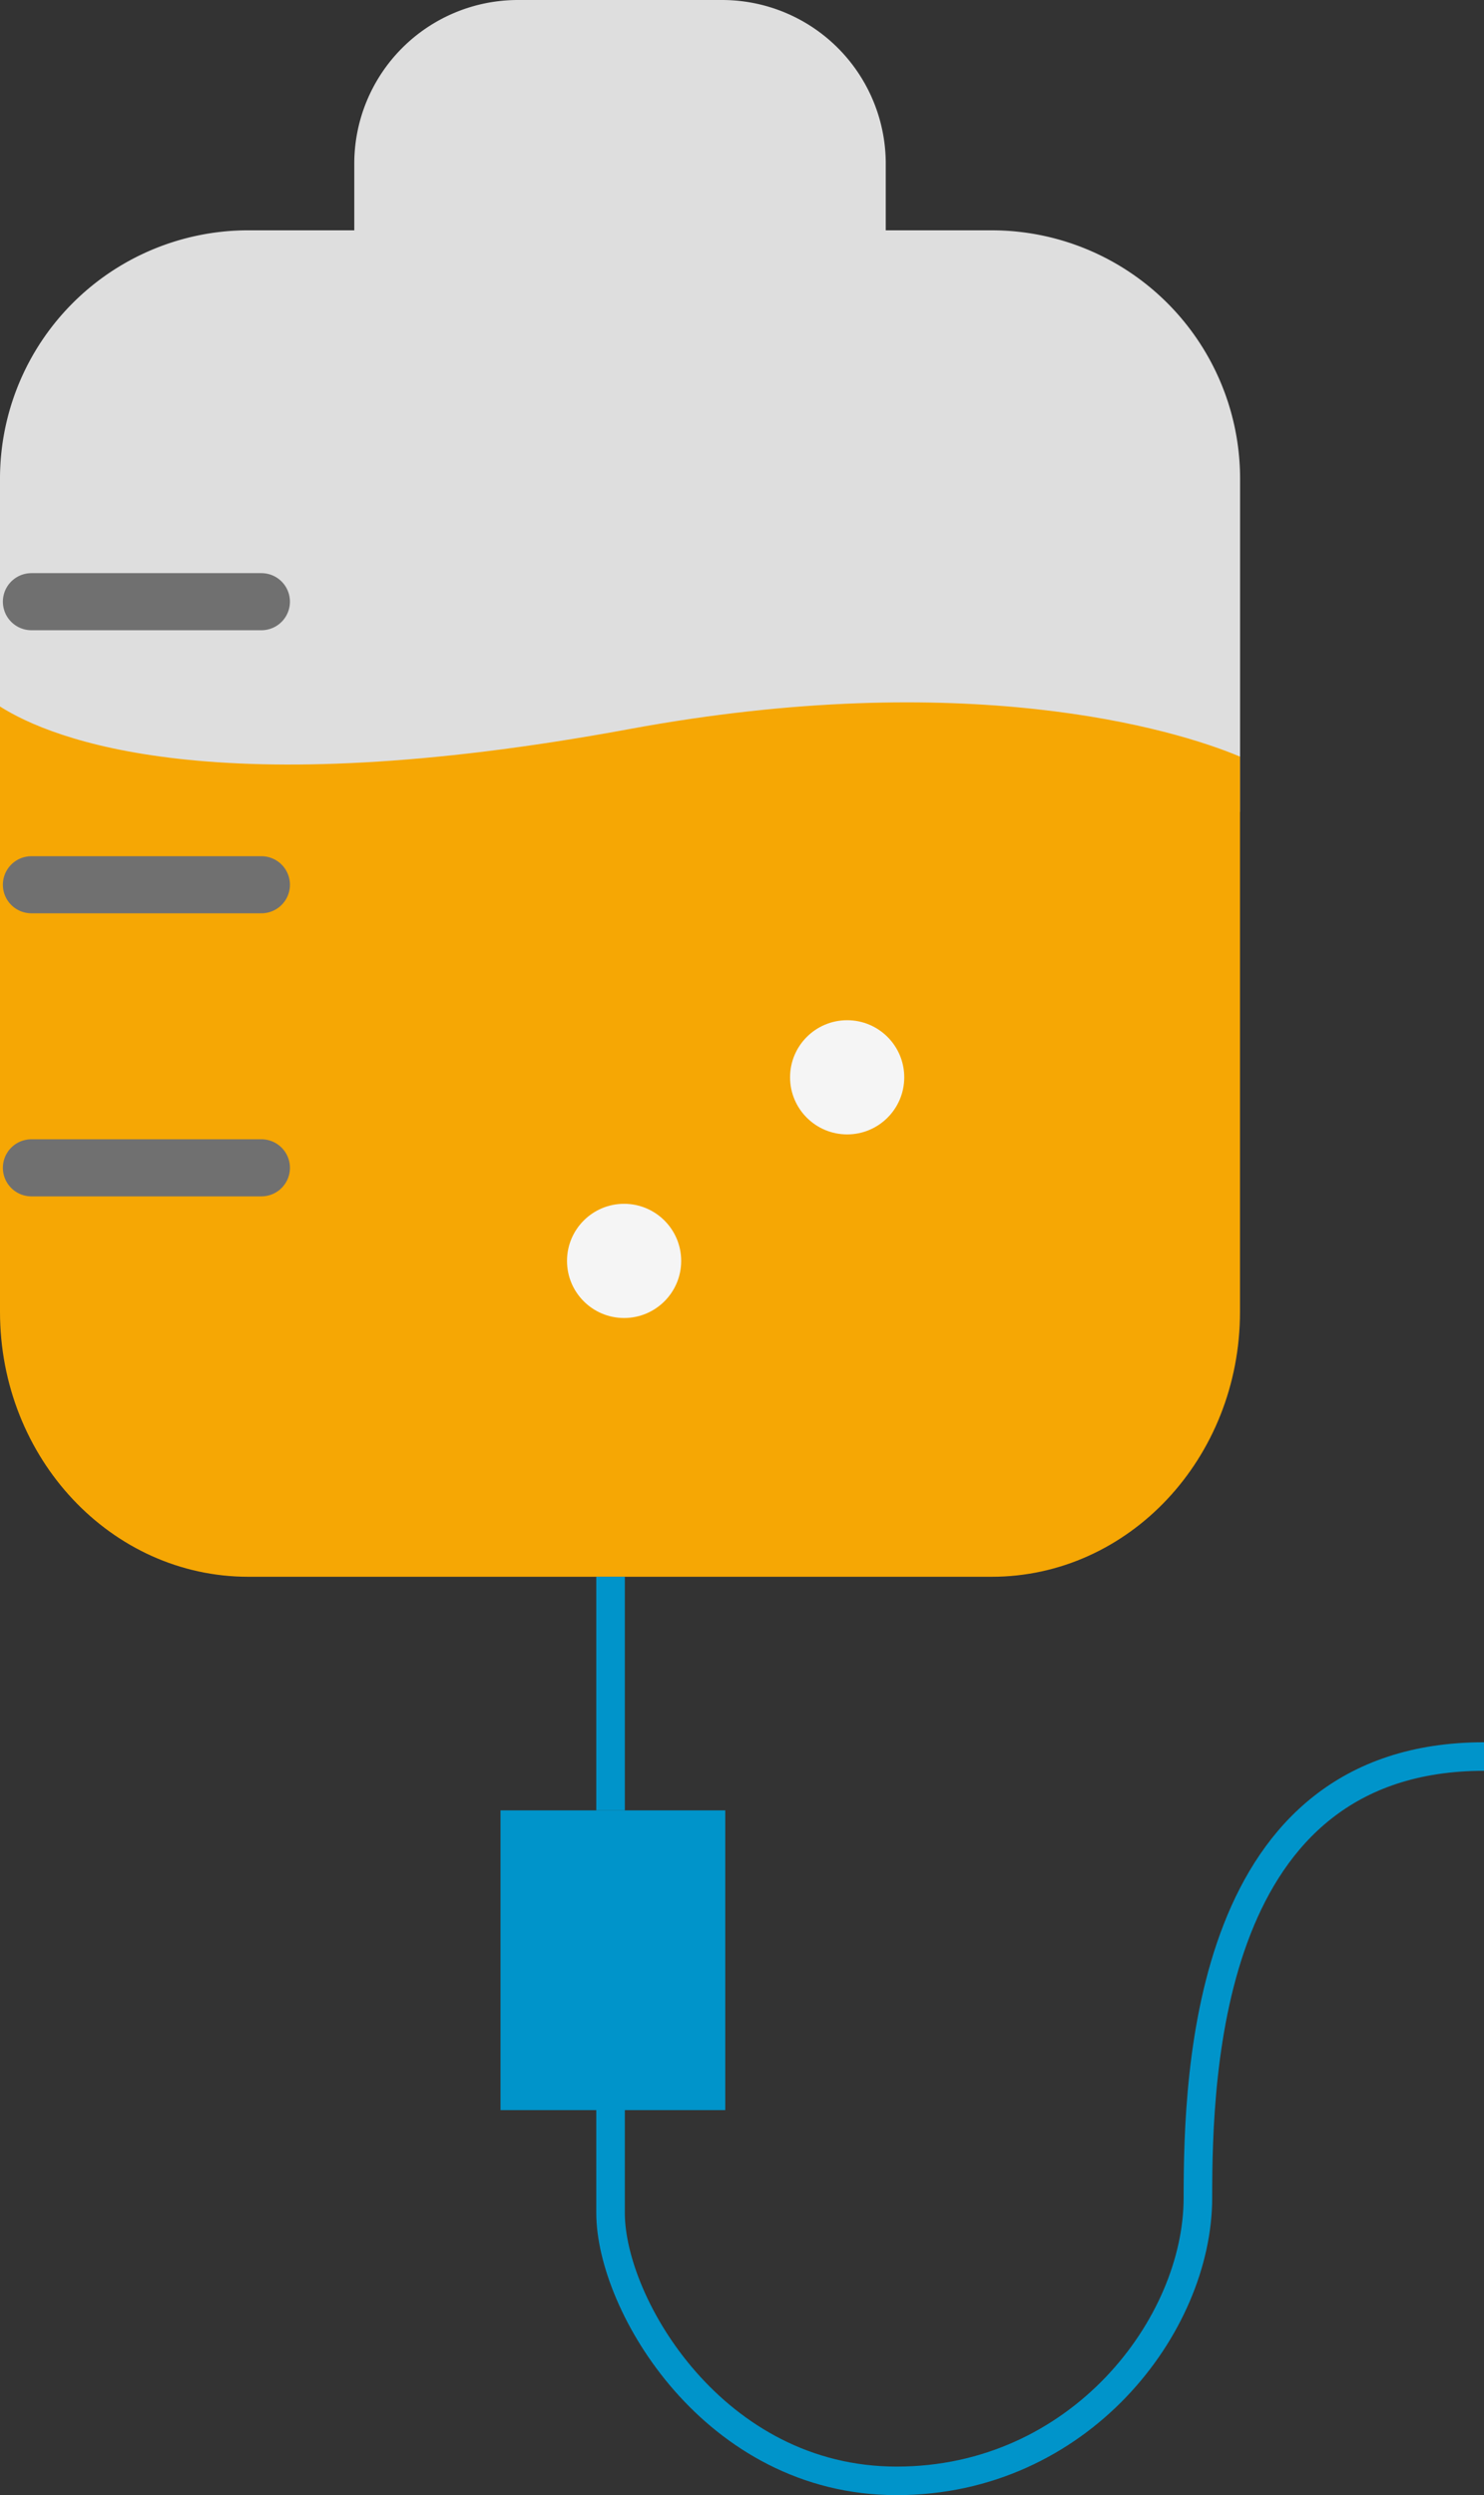
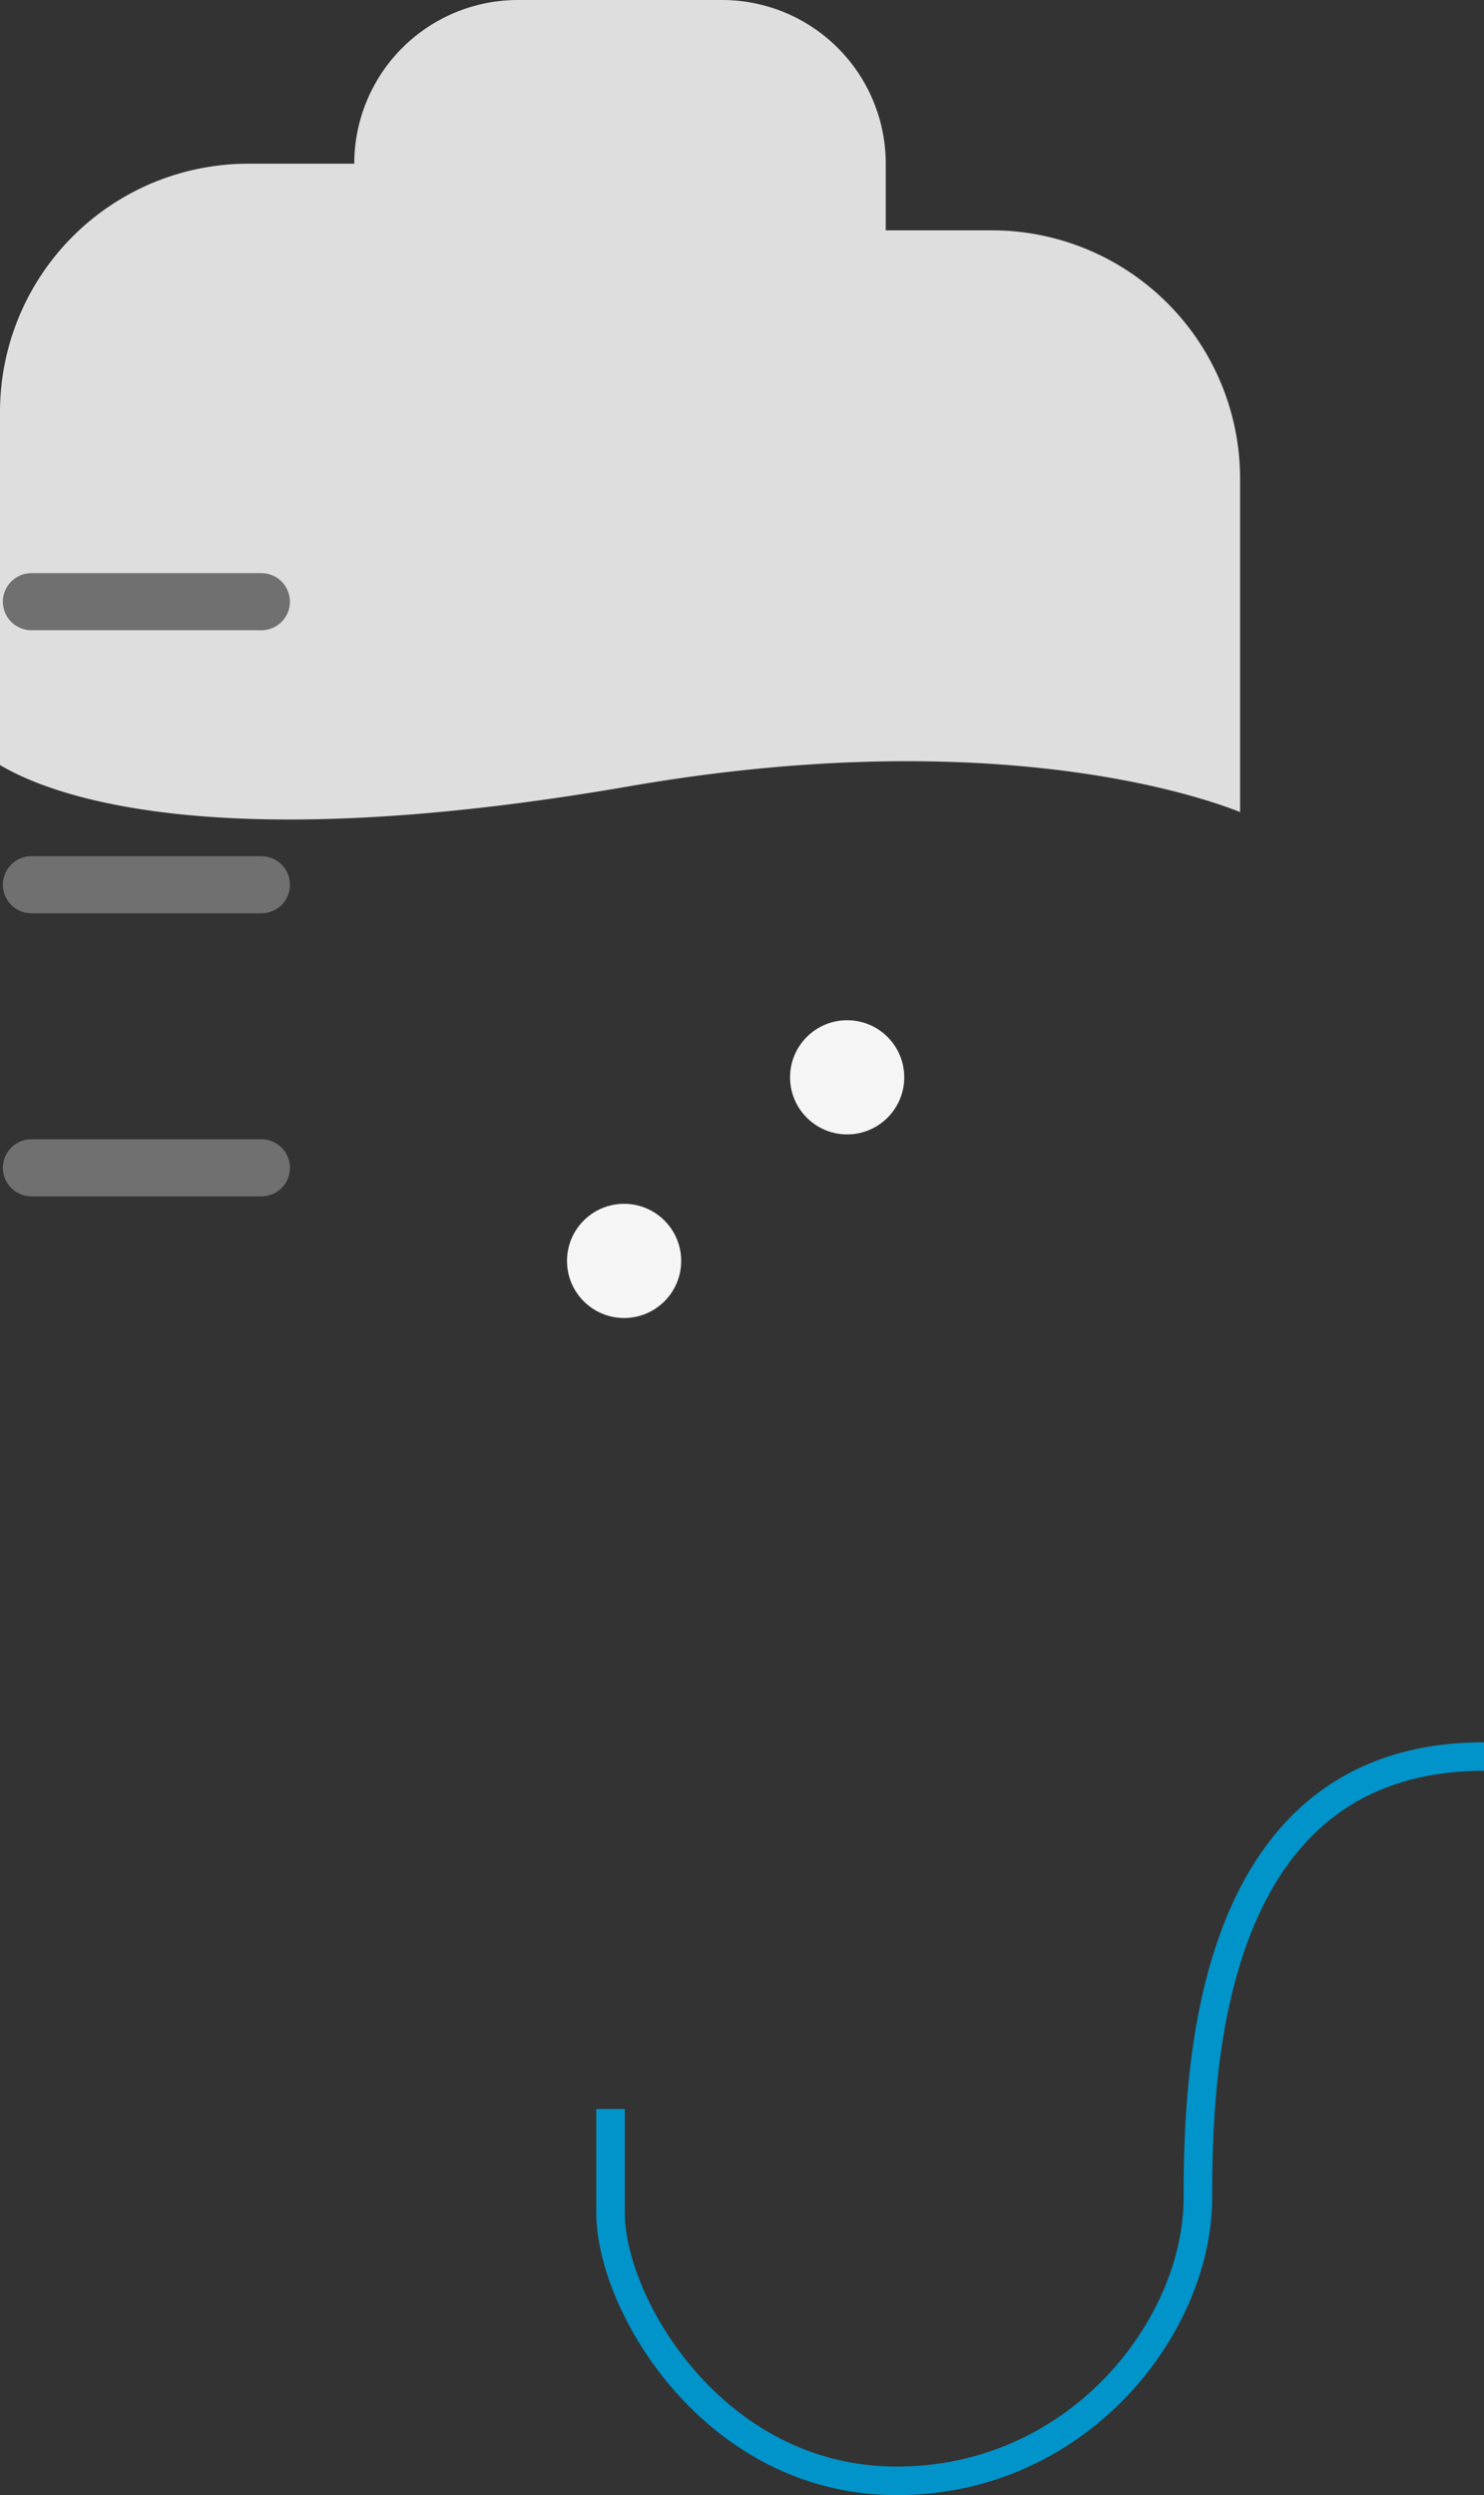
<svg xmlns="http://www.w3.org/2000/svg" width="103.975" height="174.813" viewBox="0 0 103.975 174.813">
  <rect x="0" y="0" width="103.975" height="174.813" fill="#333333" stroke="none" />
  <g id="Group_767" data-name="Group 767" transform="translate(-568.724 -555.49)">
    <g id="Group_760" data-name="Group 760" transform="translate(568.724 555.49)">
      <g id="Group_44" data-name="Group 44">
-         <path id="Path_169" data-name="Path 169" d="M274.114,278.084c23.478-4.067,38.13-.026,42.771,1.81V256.537a17.4,17.4,0,0,0-17.4-17.4H292.06v-4.667A11.469,11.469,0,0,0,280.591,223h-14.3a11.469,11.469,0,0,0-11.469,11.469v4.667H247.4a17.4,17.4,0,0,0-17.4,17.4v4.941h0V276.6C233.652,278.775,245.1,283.109,274.114,278.084Z" transform="translate(-230 -223)" fill="#dedede" />
-         <path id="Path_170" data-name="Path 170" d="M274.114,249.277c-29.016,5.36-40.462.737-44.114-1.578v21.254h0V288.81h0v1.3c0,10.252,7.791,18.561,17.4,18.561h52.079c9.612,0,17.4-8.31,17.4-18.561v-38.9C312.244,249.25,297.592,244.94,274.114,249.277Z" transform="translate(-230 -198.2)" fill="#f6a704" />
+         <path id="Path_169" data-name="Path 169" d="M274.114,278.084c23.478-4.067,38.13-.026,42.771,1.81V256.537a17.4,17.4,0,0,0-17.4-17.4H292.06v-4.667A11.469,11.469,0,0,0,280.591,223h-14.3a11.469,11.469,0,0,0-11.469,11.469H247.4a17.4,17.4,0,0,0-17.4,17.4v4.941h0V276.6C233.652,278.775,245.1,283.109,274.114,278.084Z" transform="translate(-230 -223)" fill="#dedede" />
      </g>
      <circle id="Ellipse_9" data-name="Ellipse 9" cx="4" cy="4" r="4" transform="translate(39.727 84.341)" fill="#f5f5f5" />
      <circle id="Ellipse_10" data-name="Ellipse 10" cx="4" cy="4" r="4" transform="translate(55.355 71.478)" fill="#f5f5f5" />
      <g id="Group_45" data-name="Group 45" transform="translate(35.069 126.838)">
-         <path id="Path_172" data-name="Path 172" d="M249.481,302.377h15.746v-21H249.481" transform="translate(-249.481 -281.379)" fill="#0094ca" />
-       </g>
+         </g>
      <path id="Path_173" data-name="Path 173" d="M249.689,304.333v7.294c0,6.4,7.25,18.763,20.045,18.763s21.107-10.874,21.107-19.83.641-30.917,20.045-30.917" transform="translate(-206.911 -156.577)" fill="none" stroke="#0094ca" stroke-miterlimit="10" stroke-width="2" />
-       <path id="Path_174" data-name="Path 174" d="M249.689,273.558v16.368" transform="translate(-206.911 -163.088)" fill="none" stroke="#0094ca" stroke-miterlimit="10" stroke-width="2" />
    </g>
    <line id="Line_106" data-name="Line 106" x2="16.114" transform="translate(570.925 597.645)" fill="none" stroke="#707070" stroke-linecap="round" stroke-width="4" />
    <line id="Line_107" data-name="Line 107" x2="16.114" transform="translate(570.925 617.477)" fill="none" stroke="#707070" stroke-linecap="round" stroke-width="4" />
    <line id="Line_108" data-name="Line 108" x2="16.114" transform="translate(570.925 637.309)" fill="none" stroke="#707070" stroke-linecap="round" stroke-width="4" />
  </g>
</svg>